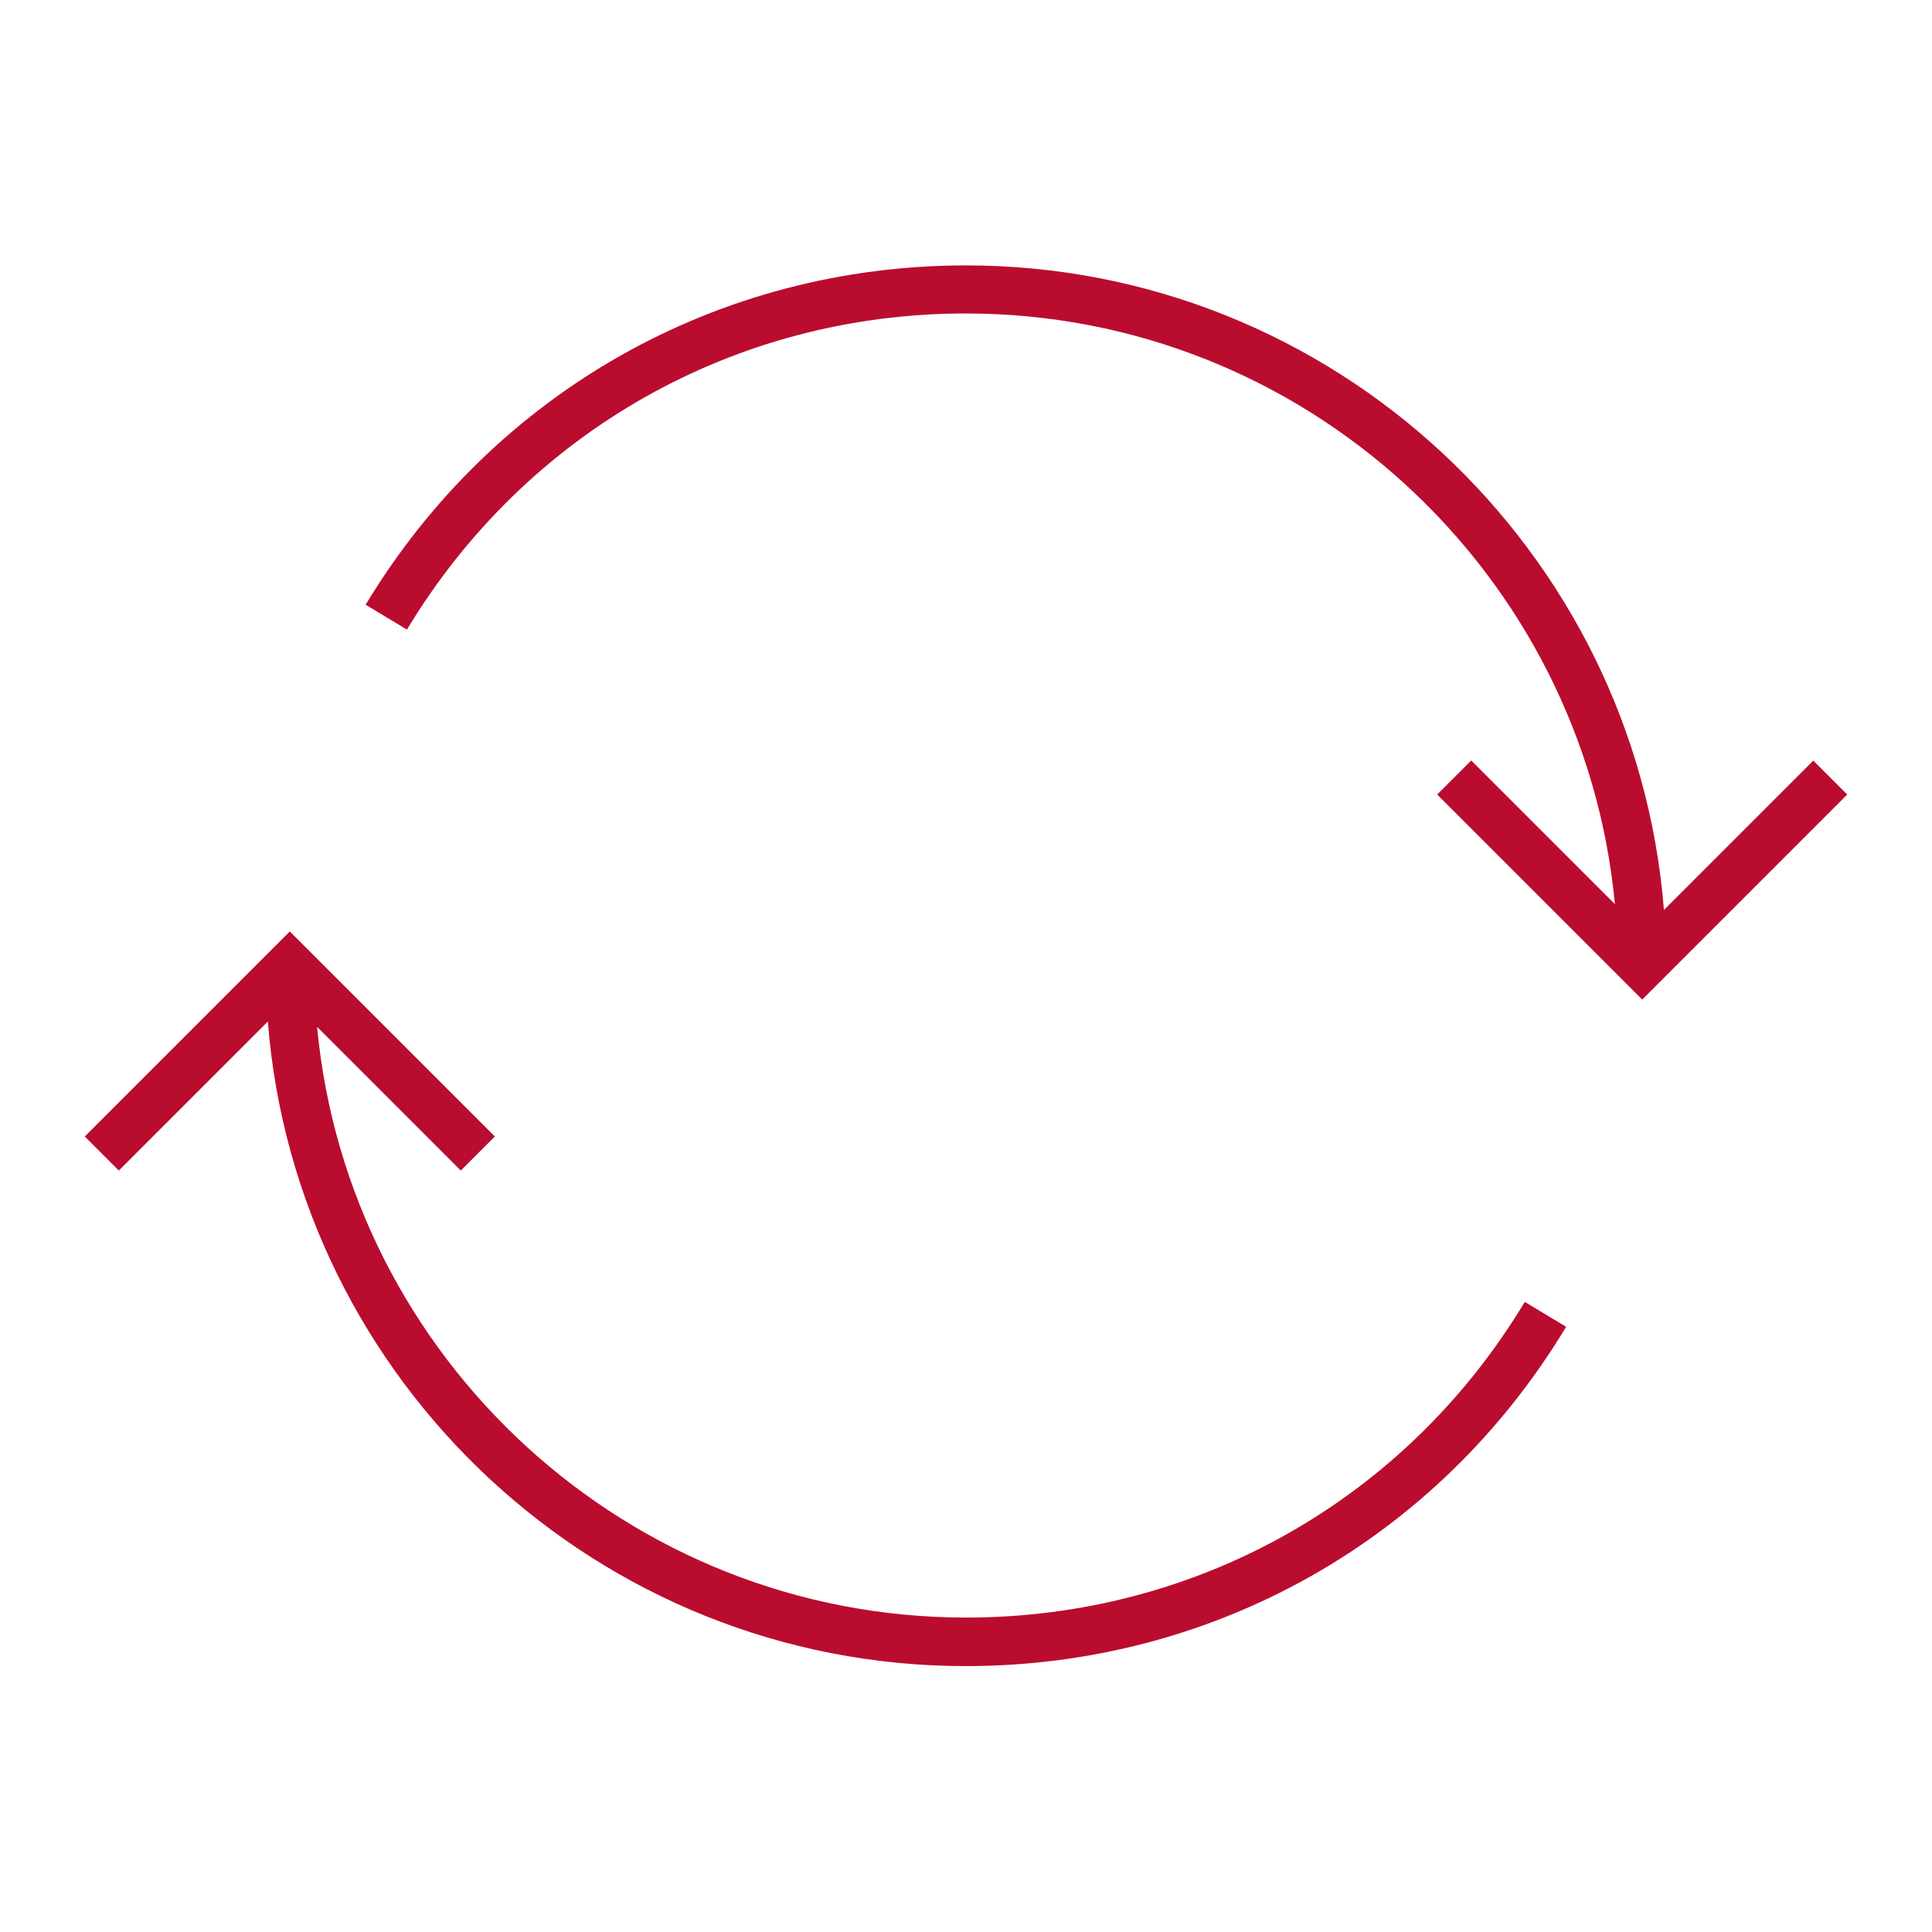
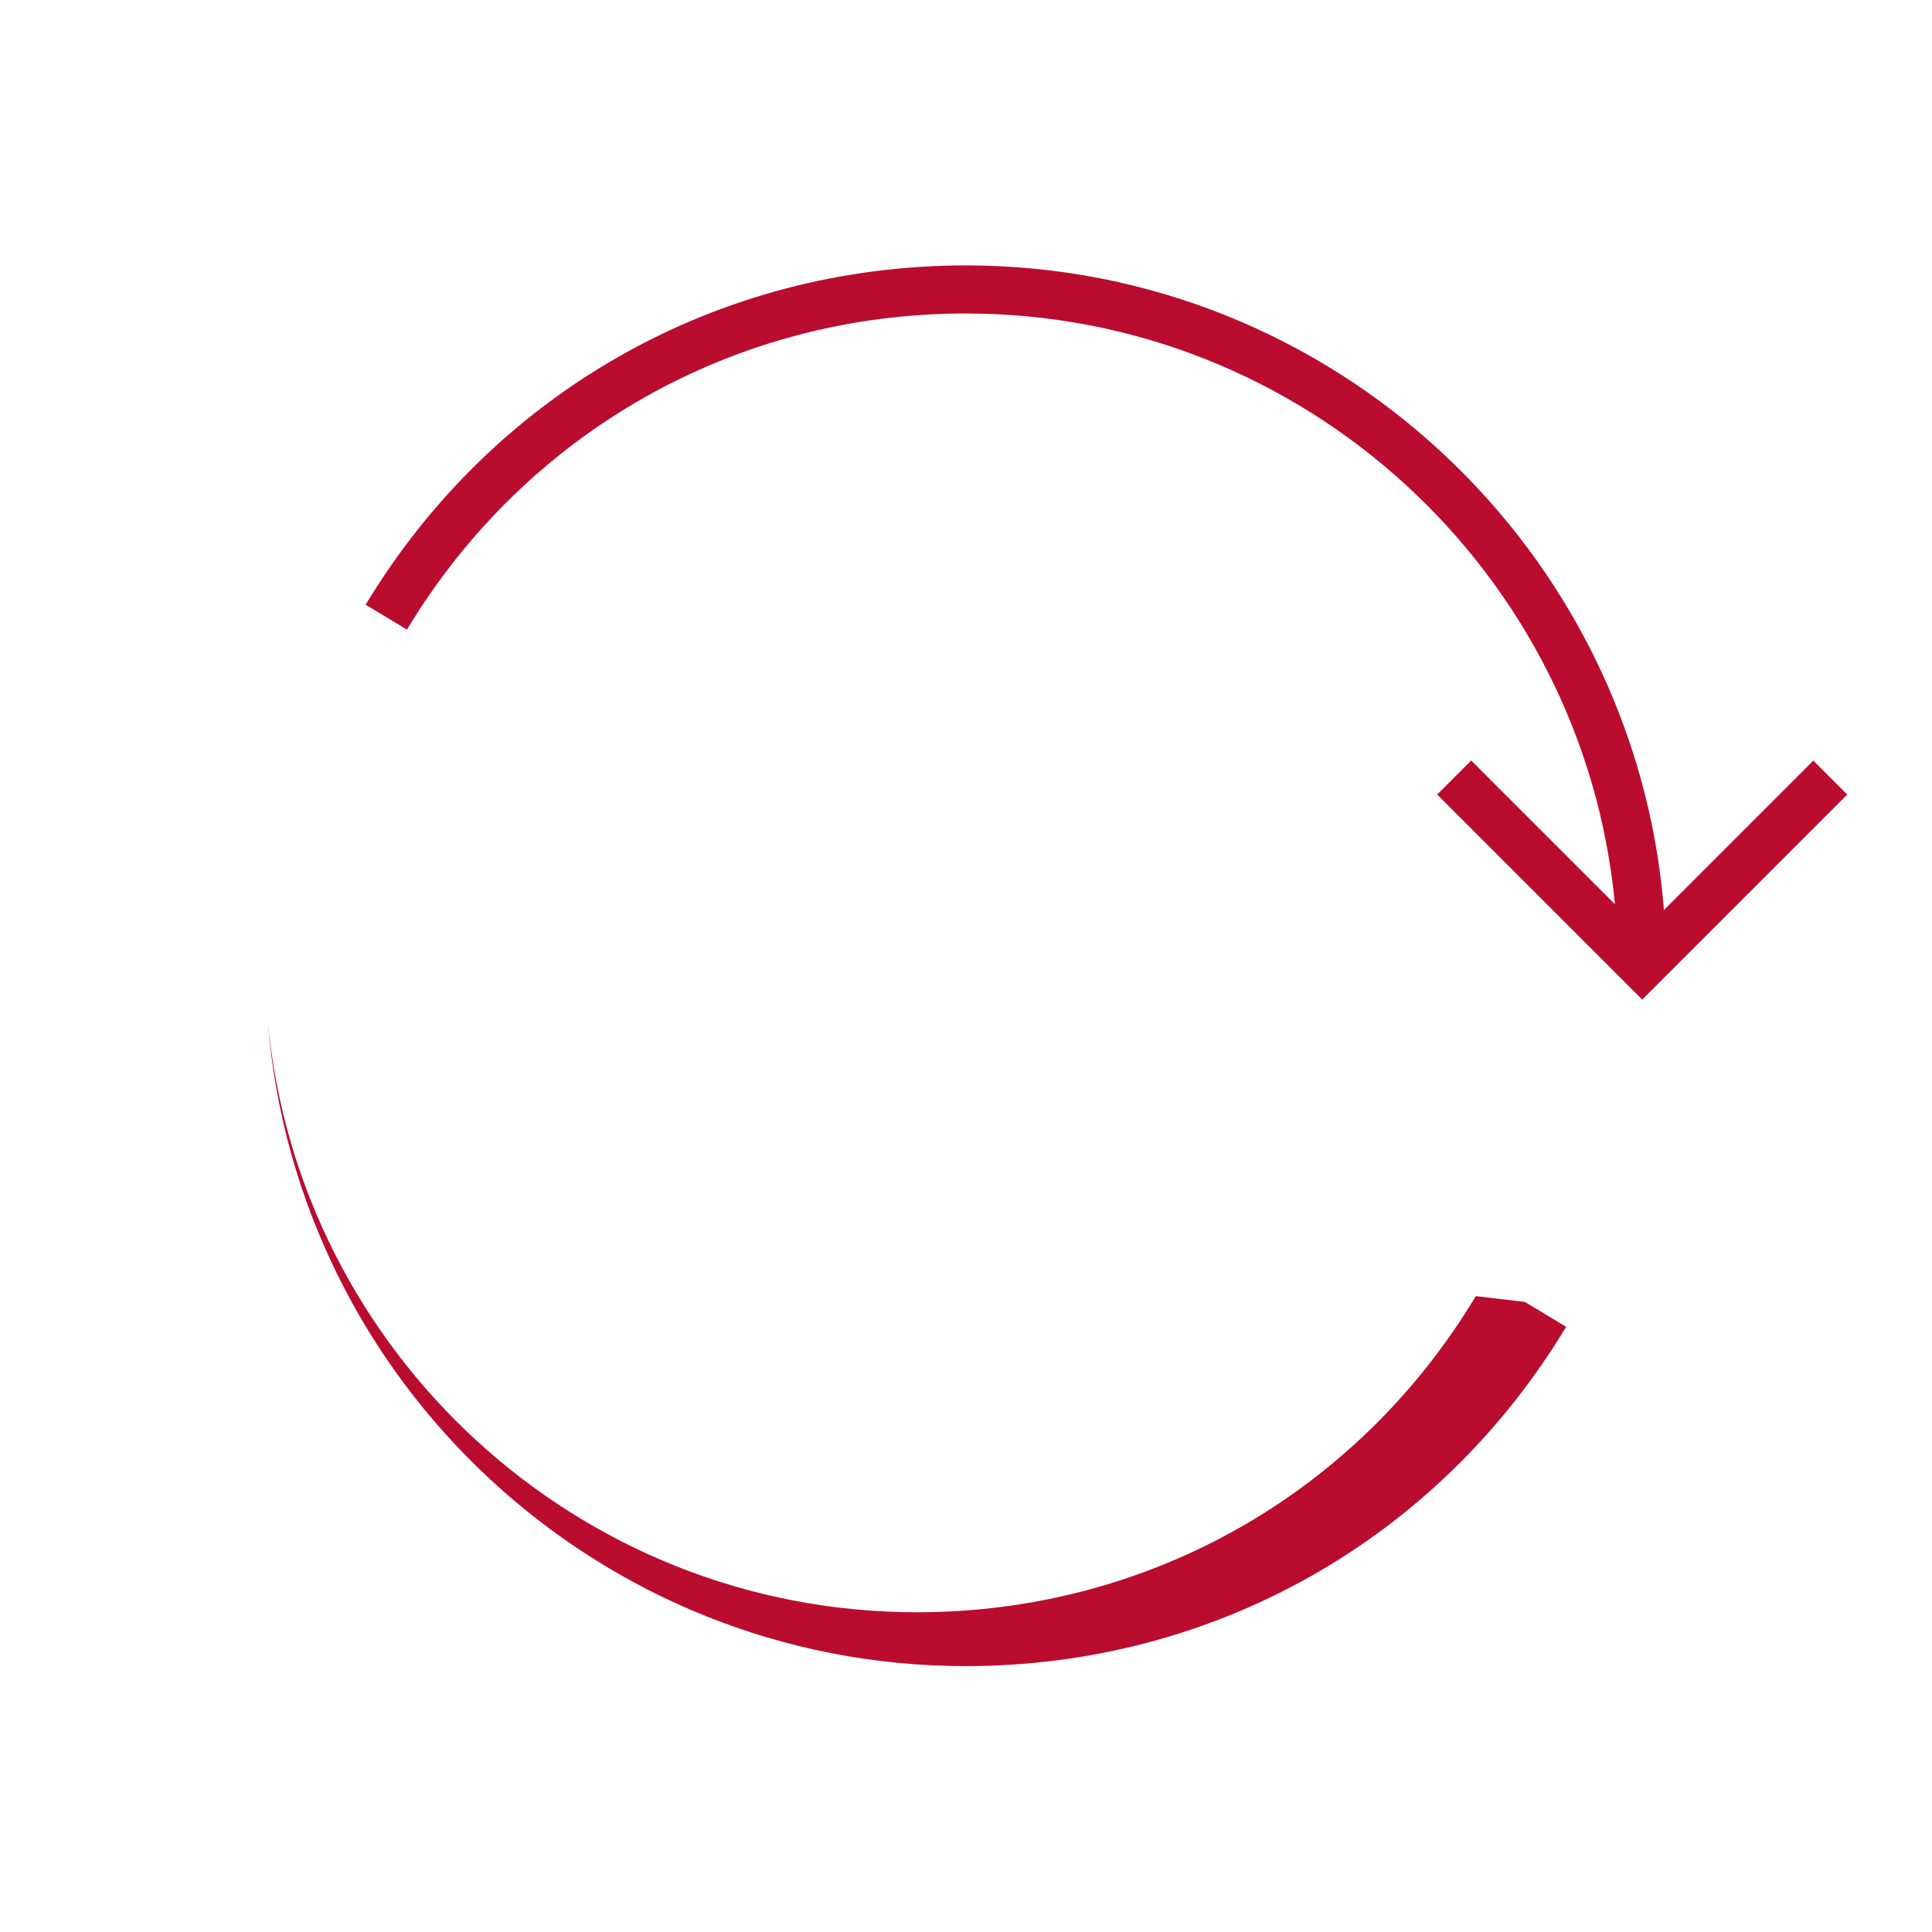
<svg xmlns="http://www.w3.org/2000/svg" id="a" viewBox="0 0 80 80">
  <defs>
    <style>.b{fill:#ba0c2f;}</style>
  </defs>
-   <path class="b" d="M63.14,53.91l1.71,1.03c-5.3,8.8-14.59,14.05-24.86,14.05-15.21,0-27.72-11.77-28.9-26.69l-6.17,6.17-1.41-1.41,8.49-8.49,8.49,8.49-1.41,1.41-5.95-5.95c1.28,13.7,12.85,24.46,26.88,24.46,9.55,0,18.21-4.89,23.14-13.09ZM75.07,31.51l-6.17,6.17c-1.18-14.91-13.69-26.69-28.9-26.69-10.26,0-19.55,5.25-24.86,14.05l1.71,1.03c4.94-8.19,13.59-13.09,23.14-13.09,14.03,0,25.59,10.76,26.88,24.46l-5.95-5.95-1.41,1.41,8.49,8.49,8.49-8.49-1.41-1.41Z" />
+   <path class="b" d="M63.14,53.91l1.71,1.03c-5.3,8.8-14.59,14.05-24.86,14.05-15.21,0-27.72-11.77-28.9-26.69c1.28,13.7,12.85,24.46,26.88,24.46,9.55,0,18.21-4.89,23.14-13.09ZM75.07,31.51l-6.17,6.17c-1.18-14.91-13.69-26.69-28.9-26.69-10.26,0-19.55,5.25-24.86,14.05l1.71,1.03c4.94-8.19,13.59-13.09,23.14-13.09,14.03,0,25.59,10.76,26.88,24.46l-5.95-5.95-1.41,1.41,8.49,8.49,8.49-8.49-1.41-1.41Z" />
</svg>